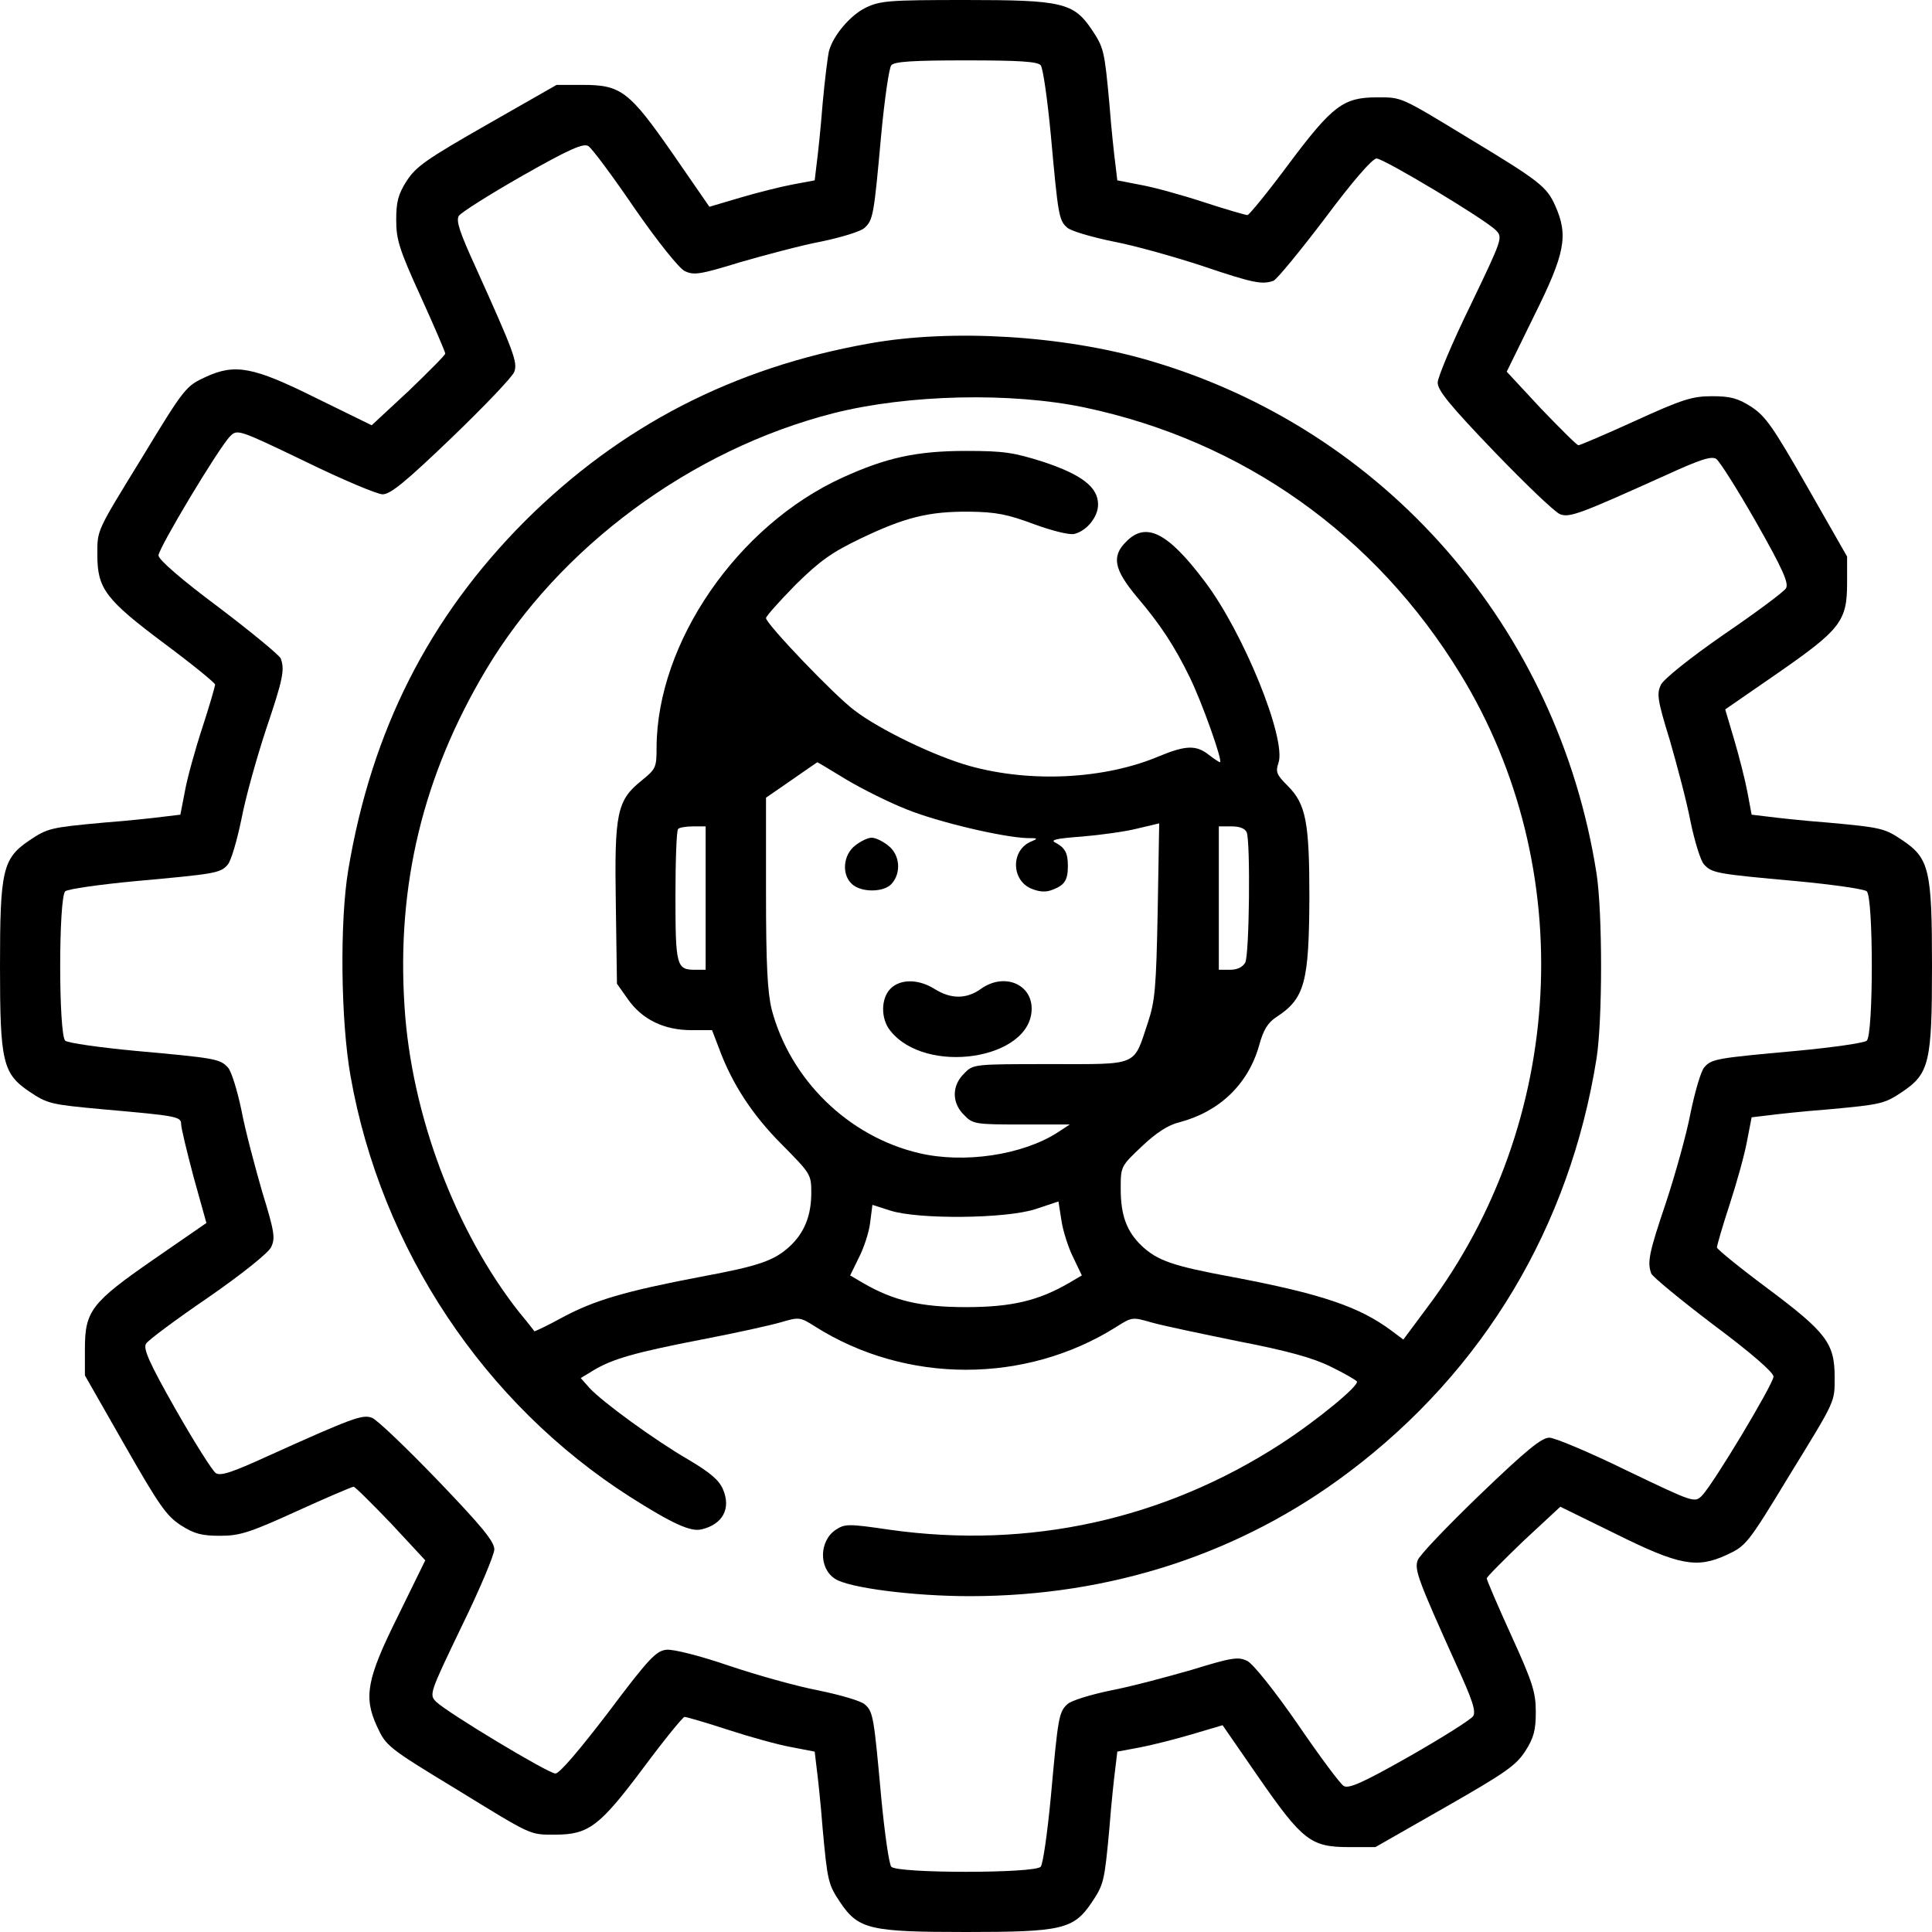
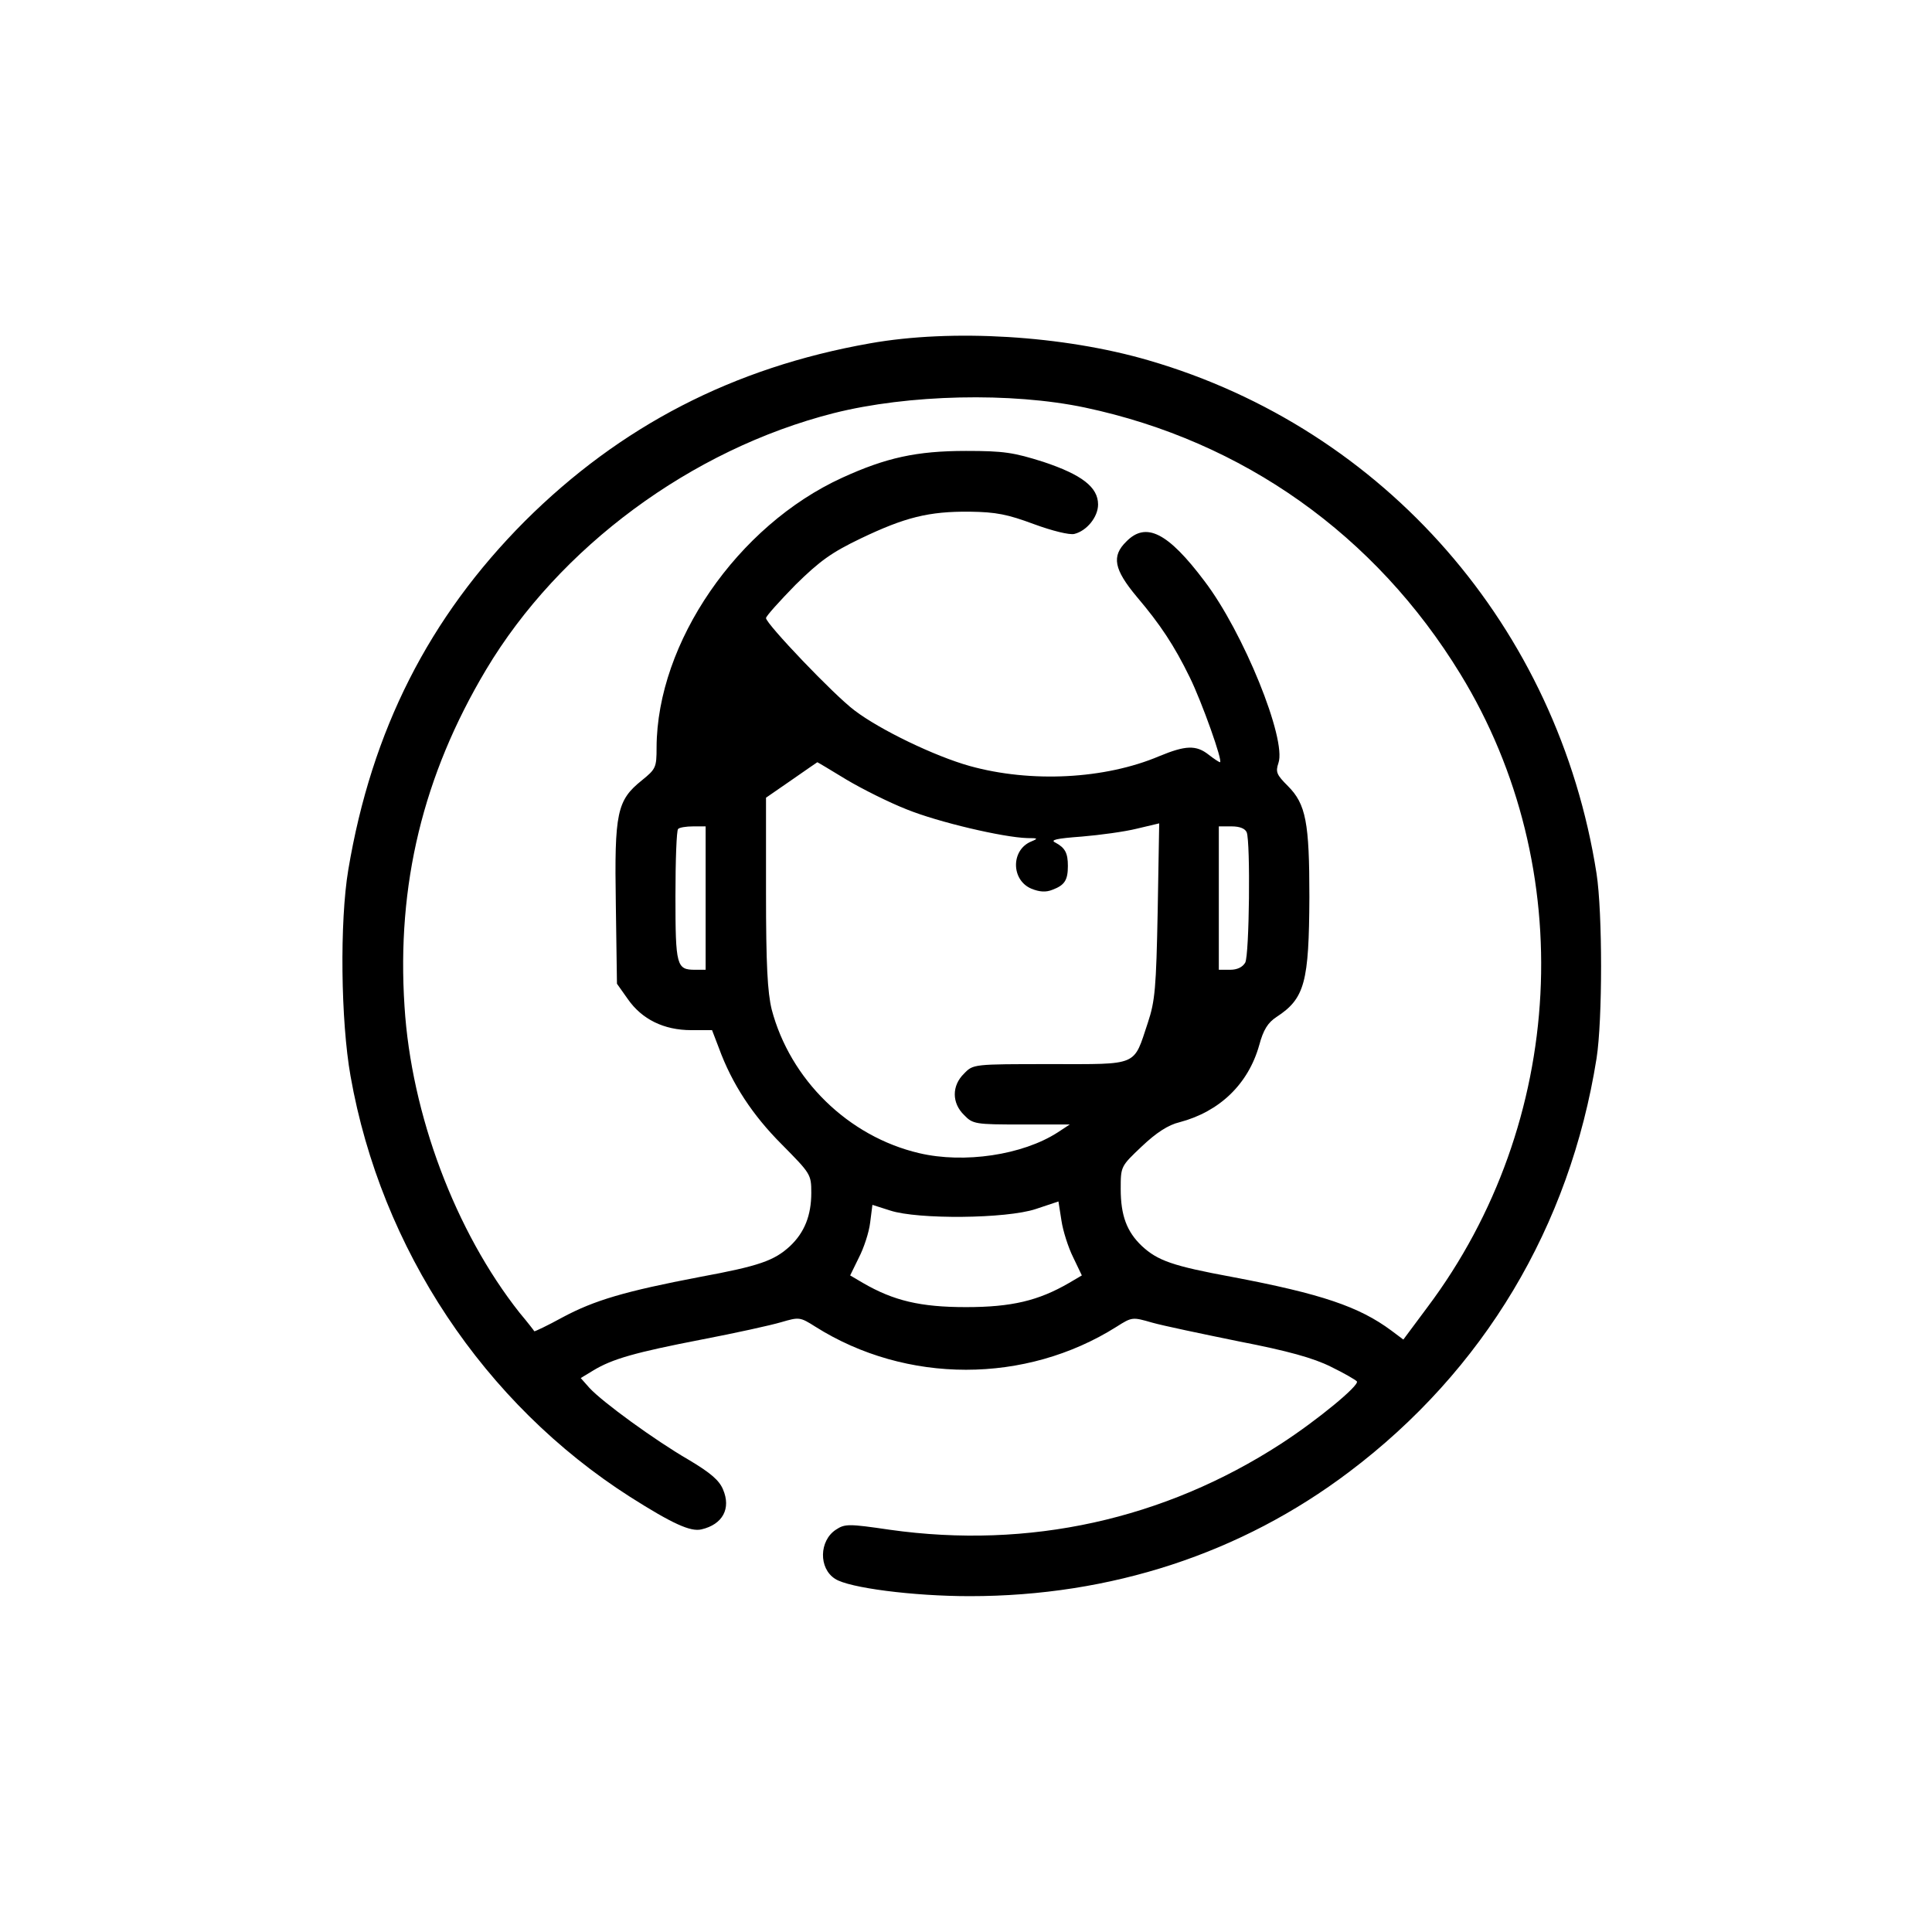
<svg xmlns="http://www.w3.org/2000/svg" version="1.0" width="512pt" height="512pt" viewBox="0 0 512 512" preserveAspectRatio="xMidYMid meet">
  <g transform="translate(0,512) scale(0.1,-0.1)" fill="#000000" stroke="none">
-     <path d="M2293 5099 c-40 -20 -85 -73 -96 -114 -3 -11 -11 -74 -17 -140 -5 -66 -13 -139 -16 -161 l-5 -42 -59 -11 c-32 -6 -95 -22 -139 -35 l-81 -24 -96 139 c-116 167 -138 184 -239 184 l-70 0 -184 -105 c-161 -92 -188 -111 -213 -149 -23 -36 -28 -56 -28 -104 0 -52 8 -78 65 -203 36 -79 65 -147 65 -151 0 -4 -44 -48 -97 -99 l-98 -91 -149 73 c-165 82 -213 91 -291 55 -52 -24 -56 -28 -167 -211 -124 -202 -120 -193 -120 -261 0 -89 22 -118 177 -234 74 -55 134 -104 135 -109 0 -5 -15 -57 -34 -115 -19 -58 -40 -134 -46 -168 l-12 -62 -42 -5 c-22 -3 -95 -11 -161 -16 -142 -13 -149 -15 -197 -47 -71 -48 -78 -79 -78 -333 0 -254 7 -285 78 -333 48 -32 55 -34 197 -47 193 -17 205 -19 205 -39 0 -10 15 -72 33 -140 l34 -122 -139 -96 c-166 -115 -183 -137 -183 -238 l0 -70 105 -184 c92 -161 111 -188 149 -213 36 -23 56 -28 104 -28 52 0 78 8 203 65 79 36 147 65 151 65 4 0 48 -44 99 -97 l91 -98 -73 -149 c-82 -165 -91 -213 -55 -291 24 -52 28 -56 211 -167 202 -124 193 -120 261 -120 89 0 118 22 234 177 55 74 104 134 109 135 5 0 57 -15 115 -34 58 -19 134 -40 168 -46 l62 -12 5 -42 c3 -22 11 -95 16 -161 13 -142 15 -149 47 -197 48 -71 79 -78 333 -78 254 0 285 7 333 78 32 48 34 55 47 197 5 66 13 139 16 161 l5 42 59 11 c32 6 95 22 139 35 l81 24 96 -139 c116 -167 138 -184 239 -184 l70 0 184 105 c161 92 188 111 213 149 23 36 28 56 28 104 0 52 -8 78 -65 203 -36 79 -65 147 -65 151 0 4 44 48 97 99 l98 91 149 -73 c165 -82 213 -91 291 -55 52 24 56 28 167 211 124 202 120 193 120 261 0 89 -22 118 -177 234 -74 55 -134 104 -135 109 0 5 15 57 34 115 19 58 40 134 46 168 l12 62 42 5 c22 3 95 11 161 16 142 13 149 15 197 47 71 48 78 79 78 333 0 254 -7 285 -78 333 -48 32 -55 34 -197 47 -66 5 -139 13 -161 16 l-42 5 -11 59 c-6 32 -22 95 -35 139 l-24 81 139 96 c167 116 184 138 184 239 l0 70 -105 184 c-92 161 -111 188 -149 213 -36 23 -56 28 -104 28 -52 0 -78 -8 -203 -65 -79 -36 -147 -65 -151 -65 -4 0 -48 44 -99 97 l-91 98 73 149 c82 165 91 212 55 292 -22 49 -42 65 -226 176 -186 113 -179 110 -246 110 -89 0 -118 -22 -234 -177 -55 -74 -104 -134 -109 -135 -5 0 -57 15 -115 34 -58 19 -134 40 -168 46 l-62 12 -5 42 c-3 22 -11 95 -16 161 -13 142 -15 149 -47 197 -48 71 -79 78 -334 78 -206 0 -227 -2 -266 -21z m465 -152 c6 -7 18 -91 27 -187 19 -209 21 -224 43 -243 9 -9 64 -25 122 -37 58 -11 164 -41 237 -65 133 -45 158 -50 188 -39 9 4 70 78 136 165 73 98 126 159 137 159 19 0 286 -160 316 -190 19 -19 18 -22 -67 -199 -48 -98 -87 -191 -87 -205 0 -21 34 -62 151 -184 83 -86 161 -161 174 -165 25 -9 52 1 278 103 92 42 122 52 135 44 9 -6 57 -82 106 -168 71 -125 87 -162 79 -175 -5 -9 -79 -64 -164 -122 -91 -63 -159 -118 -167 -133 -12 -24 -10 -40 23 -147 19 -66 45 -163 55 -216 11 -53 27 -105 36 -114 21 -23 34 -25 244 -44 96 -9 180 -21 187 -27 18 -15 18 -381 0 -396 -7 -6 -91 -18 -187 -27 -209 -19 -224 -21 -243 -43 -9 -9 -25 -64 -37 -122 -11 -58 -41 -164 -65 -237 -45 -133 -50 -158 -39 -188 4 -9 78 -70 165 -136 98 -73 159 -126 159 -137 0 -19 -160 -286 -190 -316 -19 -19 -22 -18 -199 67 -98 48 -191 87 -205 87 -21 0 -62 -34 -184 -151 -86 -83 -161 -161 -165 -174 -9 -25 1 -52 103 -278 42 -92 52 -122 44 -135 -6 -9 -82 -57 -168 -106 -125 -71 -162 -87 -175 -79 -9 5 -64 79 -122 164 -63 91 -118 159 -133 167 -24 12 -40 10 -147 -23 -66 -19 -163 -45 -216 -55 -53 -11 -105 -27 -114 -36 -23 -21 -25 -34 -44 -244 -9 -96 -21 -180 -27 -187 -15 -18 -381 -18 -396 0 -6 7 -18 91 -27 187 -19 209 -21 224 -43 243 -9 9 -64 25 -122 37 -58 11 -165 41 -239 66 -76 26 -147 44 -165 42 -27 -3 -46 -22 -154 -166 -75 -98 -129 -162 -140 -162 -19 0 -286 161 -316 190 -19 19 -18 22 67 199 48 98 87 191 87 205 0 21 -34 62 -151 184 -83 86 -161 161 -174 165 -25 9 -52 -1 -278 -103 -92 -42 -122 -52 -135 -44 -9 6 -57 82 -106 168 -71 125 -87 162 -79 175 5 9 79 64 164 122 91 63 159 118 167 133 12 24 10 40 -23 147 -19 66 -45 163 -55 216 -11 53 -27 105 -36 114 -21 23 -34 25 -244 44 -96 9 -180 21 -187 27 -18 15 -18 381 0 396 7 6 91 18 187 27 209 19 224 21 243 43 9 9 25 64 37 122 11 58 41 164 65 237 45 133 50 158 39 188 -4 9 -78 70 -165 136 -98 73 -159 126 -159 137 0 19 160 286 190 316 19 19 22 18 199 -67 98 -48 191 -87 205 -87 21 0 62 34 184 151 86 83 161 161 165 174 9 25 -1 52 -103 278 -42 92 -52 122 -44 135 6 9 82 57 168 106 125 71 162 87 175 79 9 -5 64 -79 122 -164 63 -91 118 -159 133 -167 24 -12 40 -10 147 23 66 19 163 45 216 55 53 11 105 27 114 36 23 21 25 34 44 244 9 96 21 180 27 187 8 10 59 13 198 13 139 0 190 -3 198 -13z" />
-     <path d="M2305 4210 c-362 -64 -661 -219 -914 -471 -254 -255 -406 -554 -468 -924 -23 -137 -20 -401 6 -547 81 -458 354 -868 741 -1115 112 -71 160 -93 189 -86 56 13 79 55 57 106 -10 24 -33 44 -92 79 -88 51 -227 152 -262 190 l-23 26 33 20 c51 31 112 48 287 82 89 17 184 38 211 46 48 14 50 14 91 -12 241 -152 557 -152 798 0 41 26 42 26 94 11 28 -8 133 -30 231 -50 129 -25 197 -44 243 -67 35 -17 66 -35 69 -39 6 -11 -104 -102 -201 -165 -310 -201 -668 -280 -1037 -228 -109 16 -119 16 -143 0 -44 -29 -46 -102 -2 -130 36 -24 207 -46 357 -46 374 0 719 113 1005 329 357 269 585 650 656 1096 16 102 16 386 0 490 -102 652 -561 1178 -1187 1360 -226 66 -521 84 -739 45z m570 -170 c420 -89 770 -338 995 -706 315 -514 280 -1189 -87 -1678 l-64 -86 -32 24 c-85 63 -184 97 -422 142 -157 29 -197 43 -239 82 -40 38 -56 81 -56 151 0 60 0 60 56 113 38 36 70 57 100 64 106 28 182 101 211 204 11 41 23 60 46 75 75 49 86 92 87 318 0 197 -9 246 -57 294 -30 30 -33 37 -25 61 22 63 -93 347 -196 482 -97 129 -155 158 -207 105 -40 -39 -33 -74 28 -147 62 -73 99 -129 140 -213 32 -65 89 -225 80 -225 -2 0 -16 9 -30 20 -33 26 -61 25 -131 -4 -144 -61 -340 -71 -502 -26 -93 26 -238 96 -305 147 -54 40 -235 230 -235 245 0 5 35 44 78 88 65 64 96 86 173 123 117 56 180 72 289 71 70 -1 100 -7 170 -33 49 -18 94 -29 107 -26 33 8 63 45 63 78 0 46 -43 79 -145 113 -79 25 -105 29 -205 29 -131 0 -212 -18 -328 -71 -278 -127 -491 -437 -492 -715 0 -53 -2 -57 -39 -87 -66 -53 -73 -85 -69 -328 l3 -211 29 -41 c37 -53 95 -82 168 -82 l55 0 18 -47 c35 -96 90 -179 167 -256 76 -77 78 -79 78 -128 0 -60 -18 -105 -56 -141 -42 -39 -82 -53 -239 -82 -199 -38 -280 -62 -364 -107 -40 -22 -74 -38 -75 -37 -1 2 -18 24 -39 49 -170 215 -287 525 -305 812 -21 322 49 612 216 892 194 325 544 584 921 680 198 50 471 56 666 15z m-632 -986 c42 -25 114 -61 160 -79 84 -34 255 -74 319 -76 29 0 30 -1 11 -9 -54 -22 -54 -102 0 -125 22 -9 39 -10 56 -3 32 12 41 25 41 63 0 34 -7 48 -33 62 -15 7 2 11 70 16 48 4 114 13 146 21 l59 14 -4 -232 c-4 -204 -7 -239 -26 -296 -39 -117 -22 -110 -258 -110 -204 0 -205 0 -229 -25 -33 -32 -33 -78 0 -110 23 -24 30 -25 152 -25 l128 0 -32 -21 c-93 -60 -248 -83 -367 -55 -188 44 -342 195 -391 381 -11 46 -15 117 -15 310 l0 251 68 47 c37 26 68 47 68 47 1 0 36 -21 77 -46z m-373 -314 l0 -190 -28 0 c-49 0 -52 10 -52 195 0 95 3 175 7 178 3 4 21 7 40 7 l33 0 0 -190z m1434 174 c10 -27 7 -324 -4 -345 -7 -12 -21 -19 -40 -19 l-30 0 0 190 0 190 34 0 c22 0 36 -6 40 -16z m-460 -1126 l23 -48 -34 -20 c-81 -47 -152 -64 -273 -64 -121 0 -192 17 -273 64 l-34 20 23 47 c13 25 27 67 30 93 l6 47 47 -15 c73 -24 308 -22 386 4 l60 20 8 -51 c4 -27 18 -71 31 -97z" />
-     <path d="M2266 2879 c-32 -25 -36 -77 -8 -102 25 -23 85 -22 105 1 26 29 22 77 -9 101 -15 12 -34 21 -44 21 -10 0 -29 -9 -44 -21z" />
-     <path d="M2360 2500 c-26 -26 -26 -80 -1 -111 94 -120 375 -77 375 58 0 66 -74 96 -135 52 -38 -27 -79 -27 -122 0 -43 27 -91 27 -117 1z" />
+     <path d="M2305 4210 c-362 -64 -661 -219 -914 -471 -254 -255 -406 -554 -468 -924 -23 -137 -20 -401 6 -547 81 -458 354 -868 741 -1115 112 -71 160 -93 189 -86 56 13 79 55 57 106 -10 24 -33 44 -92 79 -88 51 -227 152 -262 190 l-23 26 33 20 c51 31 112 48 287 82 89 17 184 38 211 46 48 14 50 14 91 -12 241 -152 557 -152 798 0 41 26 42 26 94 11 28 -8 133 -30 231 -50 129 -25 197 -44 243 -67 35 -17 66 -35 69 -39 6 -11 -104 -102 -201 -165 -310 -201 -668 -280 -1037 -228 -109 16 -119 16 -143 0 -44 -29 -46 -102 -2 -130 36 -24 207 -46 357 -46 374 0 719 113 1005 329 357 269 585 650 656 1096 16 102 16 386 0 490 -102 652 -561 1178 -1187 1360 -226 66 -521 84 -739 45z m570 -170 c420 -89 770 -338 995 -706 315 -514 280 -1189 -87 -1678 l-64 -86 -32 24 c-85 63 -184 97 -422 142 -157 29 -197 43 -239 82 -40 38 -56 81 -56 151 0 60 0 60 56 113 38 36 70 57 100 64 106 28 182 101 211 204 11 41 23 60 46 75 75 49 86 92 87 318 0 197 -9 246 -57 294 -30 30 -33 37 -25 61 22 63 -93 347 -196 482 -97 129 -155 158 -207 105 -40 -39 -33 -74 28 -147 62 -73 99 -129 140 -213 32 -65 89 -225 80 -225 -2 0 -16 9 -30 20 -33 26 -61 25 -131 -4 -144 -61 -340 -71 -502 -26 -93 26 -238 96 -305 147 -54 40 -235 230 -235 245 0 5 35 44 78 88 65 64 96 86 173 123 117 56 180 72 289 71 70 -1 100 -7 170 -33 49 -18 94 -29 107 -26 33 8 63 45 63 78 0 46 -43 79 -145 113 -79 25 -105 29 -205 29 -131 0 -212 -18 -328 -71 -278 -127 -491 -437 -492 -715 0 -53 -2 -57 -39 -87 -66 -53 -73 -85 -69 -328 l3 -211 29 -41 c37 -53 95 -82 168 -82 l55 0 18 -47 c35 -96 90 -179 167 -256 76 -77 78 -79 78 -128 0 -60 -18 -105 -56 -141 -42 -39 -82 -53 -239 -82 -199 -38 -280 -62 -364 -107 -40 -22 -74 -38 -75 -37 -1 2 -18 24 -39 49 -170 215 -287 525 -305 812 -21 322 49 612 216 892 194 325 544 584 921 680 198 50 471 56 666 15m-632 -986 c42 -25 114 -61 160 -79 84 -34 255 -74 319 -76 29 0 30 -1 11 -9 -54 -22 -54 -102 0 -125 22 -9 39 -10 56 -3 32 12 41 25 41 63 0 34 -7 48 -33 62 -15 7 2 11 70 16 48 4 114 13 146 21 l59 14 -4 -232 c-4 -204 -7 -239 -26 -296 -39 -117 -22 -110 -258 -110 -204 0 -205 0 -229 -25 -33 -32 -33 -78 0 -110 23 -24 30 -25 152 -25 l128 0 -32 -21 c-93 -60 -248 -83 -367 -55 -188 44 -342 195 -391 381 -11 46 -15 117 -15 310 l0 251 68 47 c37 26 68 47 68 47 1 0 36 -21 77 -46z m-373 -314 l0 -190 -28 0 c-49 0 -52 10 -52 195 0 95 3 175 7 178 3 4 21 7 40 7 l33 0 0 -190z m1434 174 c10 -27 7 -324 -4 -345 -7 -12 -21 -19 -40 -19 l-30 0 0 190 0 190 34 0 c22 0 36 -6 40 -16z m-460 -1126 l23 -48 -34 -20 c-81 -47 -152 -64 -273 -64 -121 0 -192 17 -273 64 l-34 20 23 47 c13 25 27 67 30 93 l6 47 47 -15 c73 -24 308 -22 386 4 l60 20 8 -51 c4 -27 18 -71 31 -97z" />
  </g>
</svg>